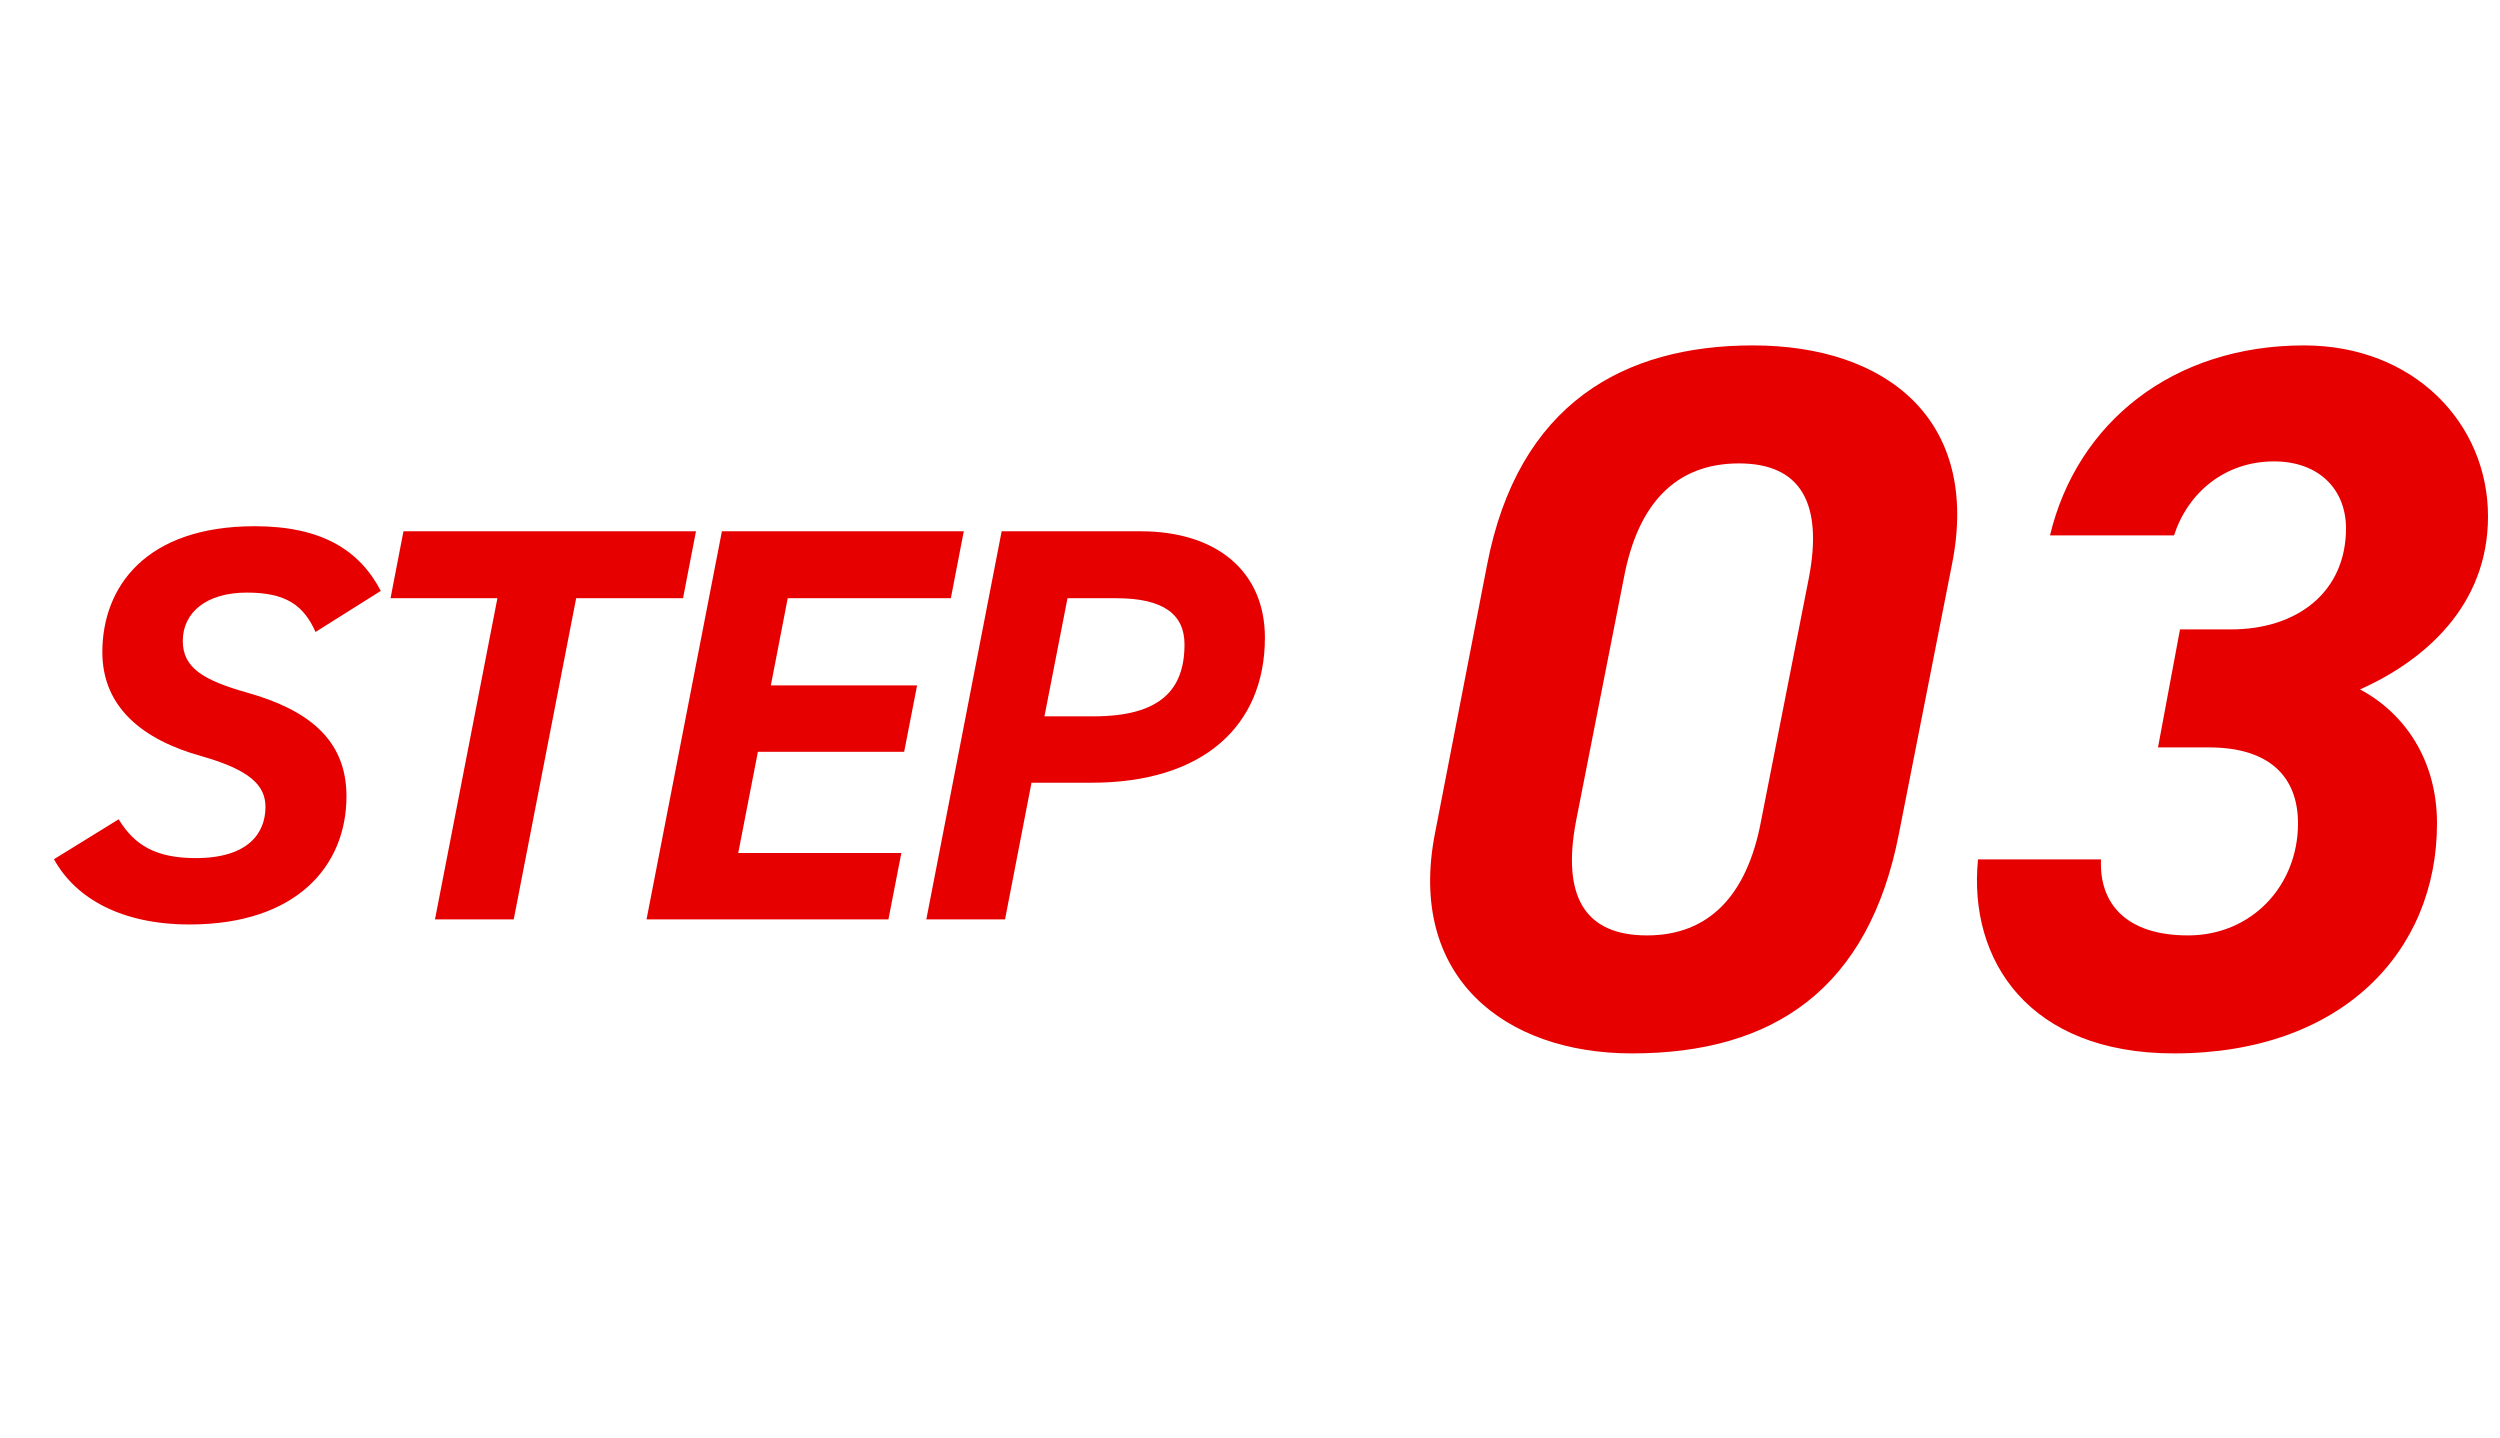
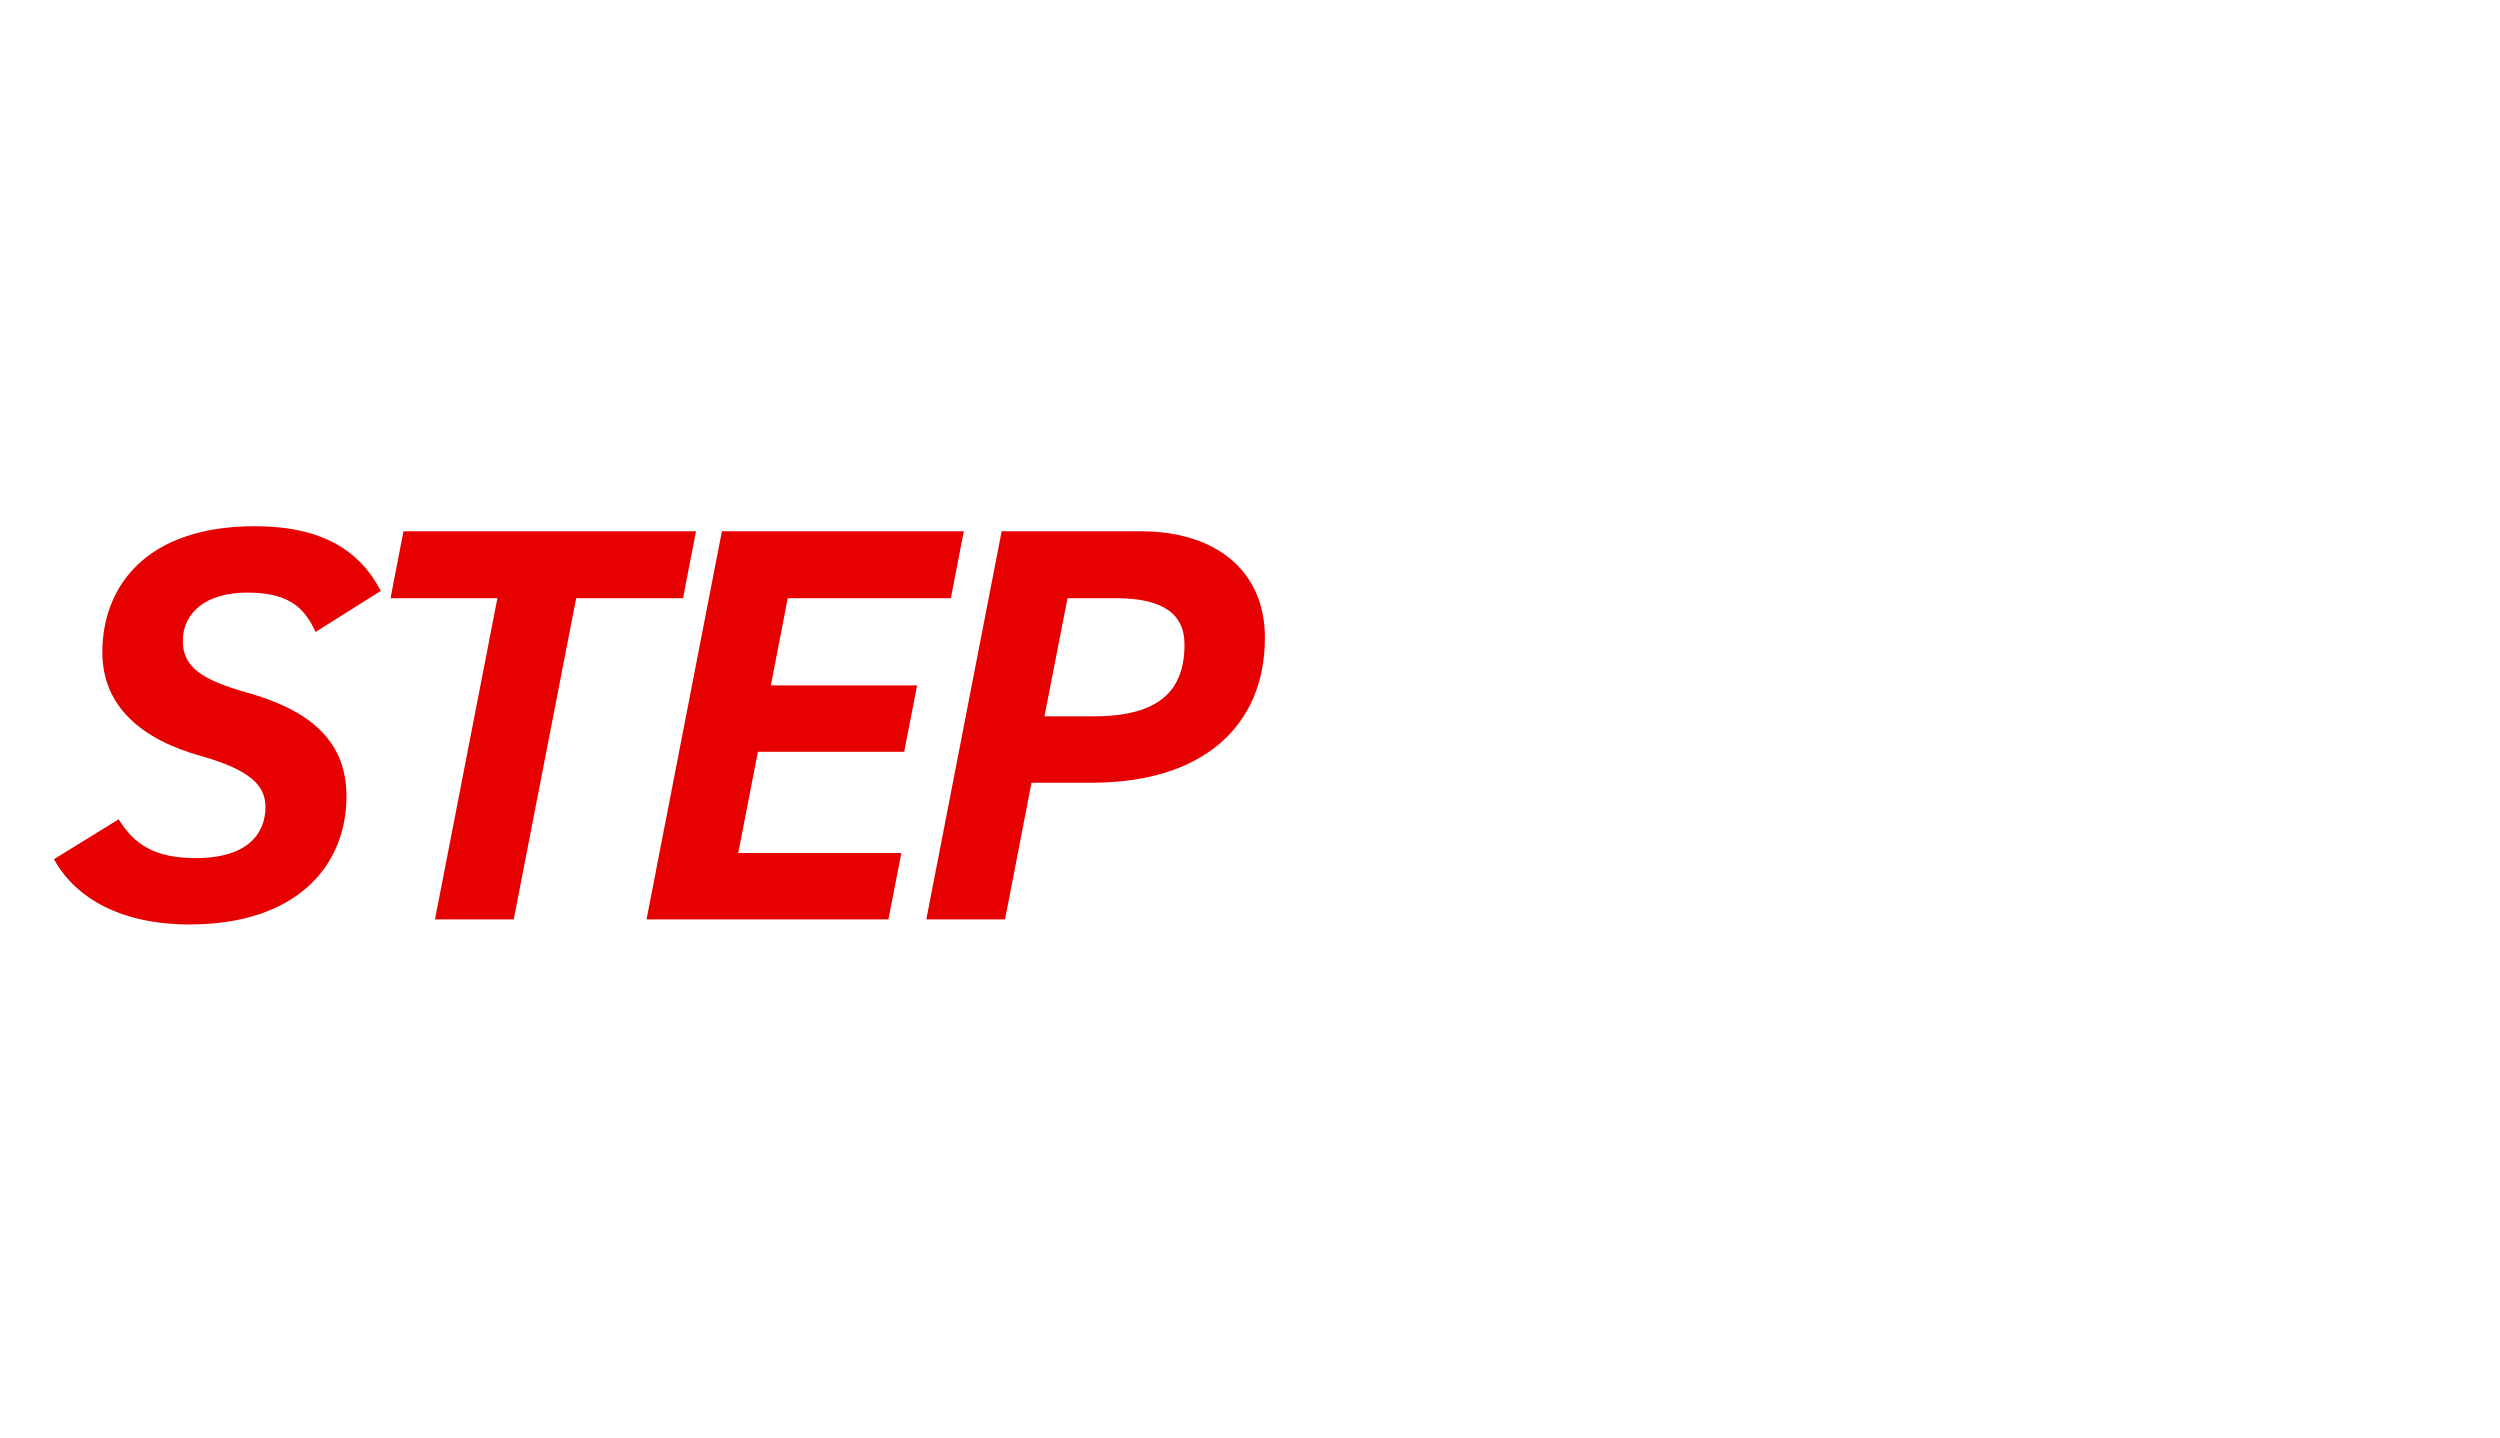
<svg xmlns="http://www.w3.org/2000/svg" width="80" height="46" viewBox="0 0 80 46" fill="none">
  <path d="M12.185 18.909L10.097 20.223C9.719 19.377 9.161 18.963 7.901 18.963C6.587 18.963 5.849 19.611 5.849 20.511C5.849 21.375 6.515 21.771 7.919 22.167C9.827 22.707 11.087 23.643 11.087 25.479C11.087 27.729 9.467 29.583 6.065 29.583C3.923 29.583 2.429 28.773 1.727 27.495L3.797 26.217C4.301 27.045 4.985 27.459 6.263 27.459C7.955 27.459 8.495 26.649 8.495 25.821C8.495 25.119 7.973 24.633 6.461 24.201C4.571 23.679 3.275 22.635 3.275 20.871C3.275 18.765 4.679 16.839 8.153 16.839C10.277 16.839 11.501 17.595 12.185 18.909ZM12.911 17.001H22.271L21.857 19.143H18.437L16.439 29.421H13.919L15.917 19.143H12.497L12.911 17.001ZM23.101 17.001H30.841L30.427 19.143H25.207L24.667 21.933H29.347L28.933 24.057H24.253L23.623 27.297H28.843L28.429 29.421H20.689L23.101 17.001ZM34.934 25.047H33.008L32.161 29.421H29.642L32.053 17.001H36.499C38.947 17.001 40.477 18.297 40.477 20.403C40.477 23.247 38.48 25.047 34.934 25.047ZM33.422 22.923H34.987C37.13 22.923 37.904 22.077 37.904 20.619C37.904 19.665 37.237 19.143 35.725 19.143H34.16L33.422 22.923Z" fill="#E60000" />
-   <path d="M62.463 18.061L60.767 26.669C59.807 31.629 56.767 33.709 52.223 33.709C48.127 33.709 45.023 31.245 45.919 26.669L47.583 18.093C48.575 12.909 51.967 11.053 56.095 11.053C60.351 11.053 63.391 13.421 62.463 18.061ZM57.887 18.477C58.335 16.109 57.631 14.829 55.647 14.829C53.631 14.829 52.415 16.109 51.967 18.477L50.431 26.285C49.983 28.653 50.687 29.933 52.703 29.933C54.687 29.933 55.903 28.653 56.351 26.285L57.887 18.477ZM69.056 23.917L69.76 20.141H71.392C73.536 20.141 75.072 18.925 75.072 16.909C75.072 15.661 74.208 14.765 72.768 14.765C71.2 14.765 70.016 15.757 69.568 17.133H65.6C66.464 13.517 69.536 11.053 73.728 11.053C77.248 11.053 79.616 13.549 79.616 16.525C79.616 19.373 77.6 21.133 75.52 22.061C76.96 22.829 77.984 24.333 77.984 26.349C77.984 30.477 74.912 33.709 69.568 33.709C64.928 33.709 62.976 30.733 63.296 27.501H67.232C67.168 28.909 68.032 29.933 70.016 29.933C72.064 29.933 73.536 28.333 73.536 26.349C73.536 24.845 72.608 23.917 70.688 23.917H69.056Z" fill="#E60000" />
</svg>